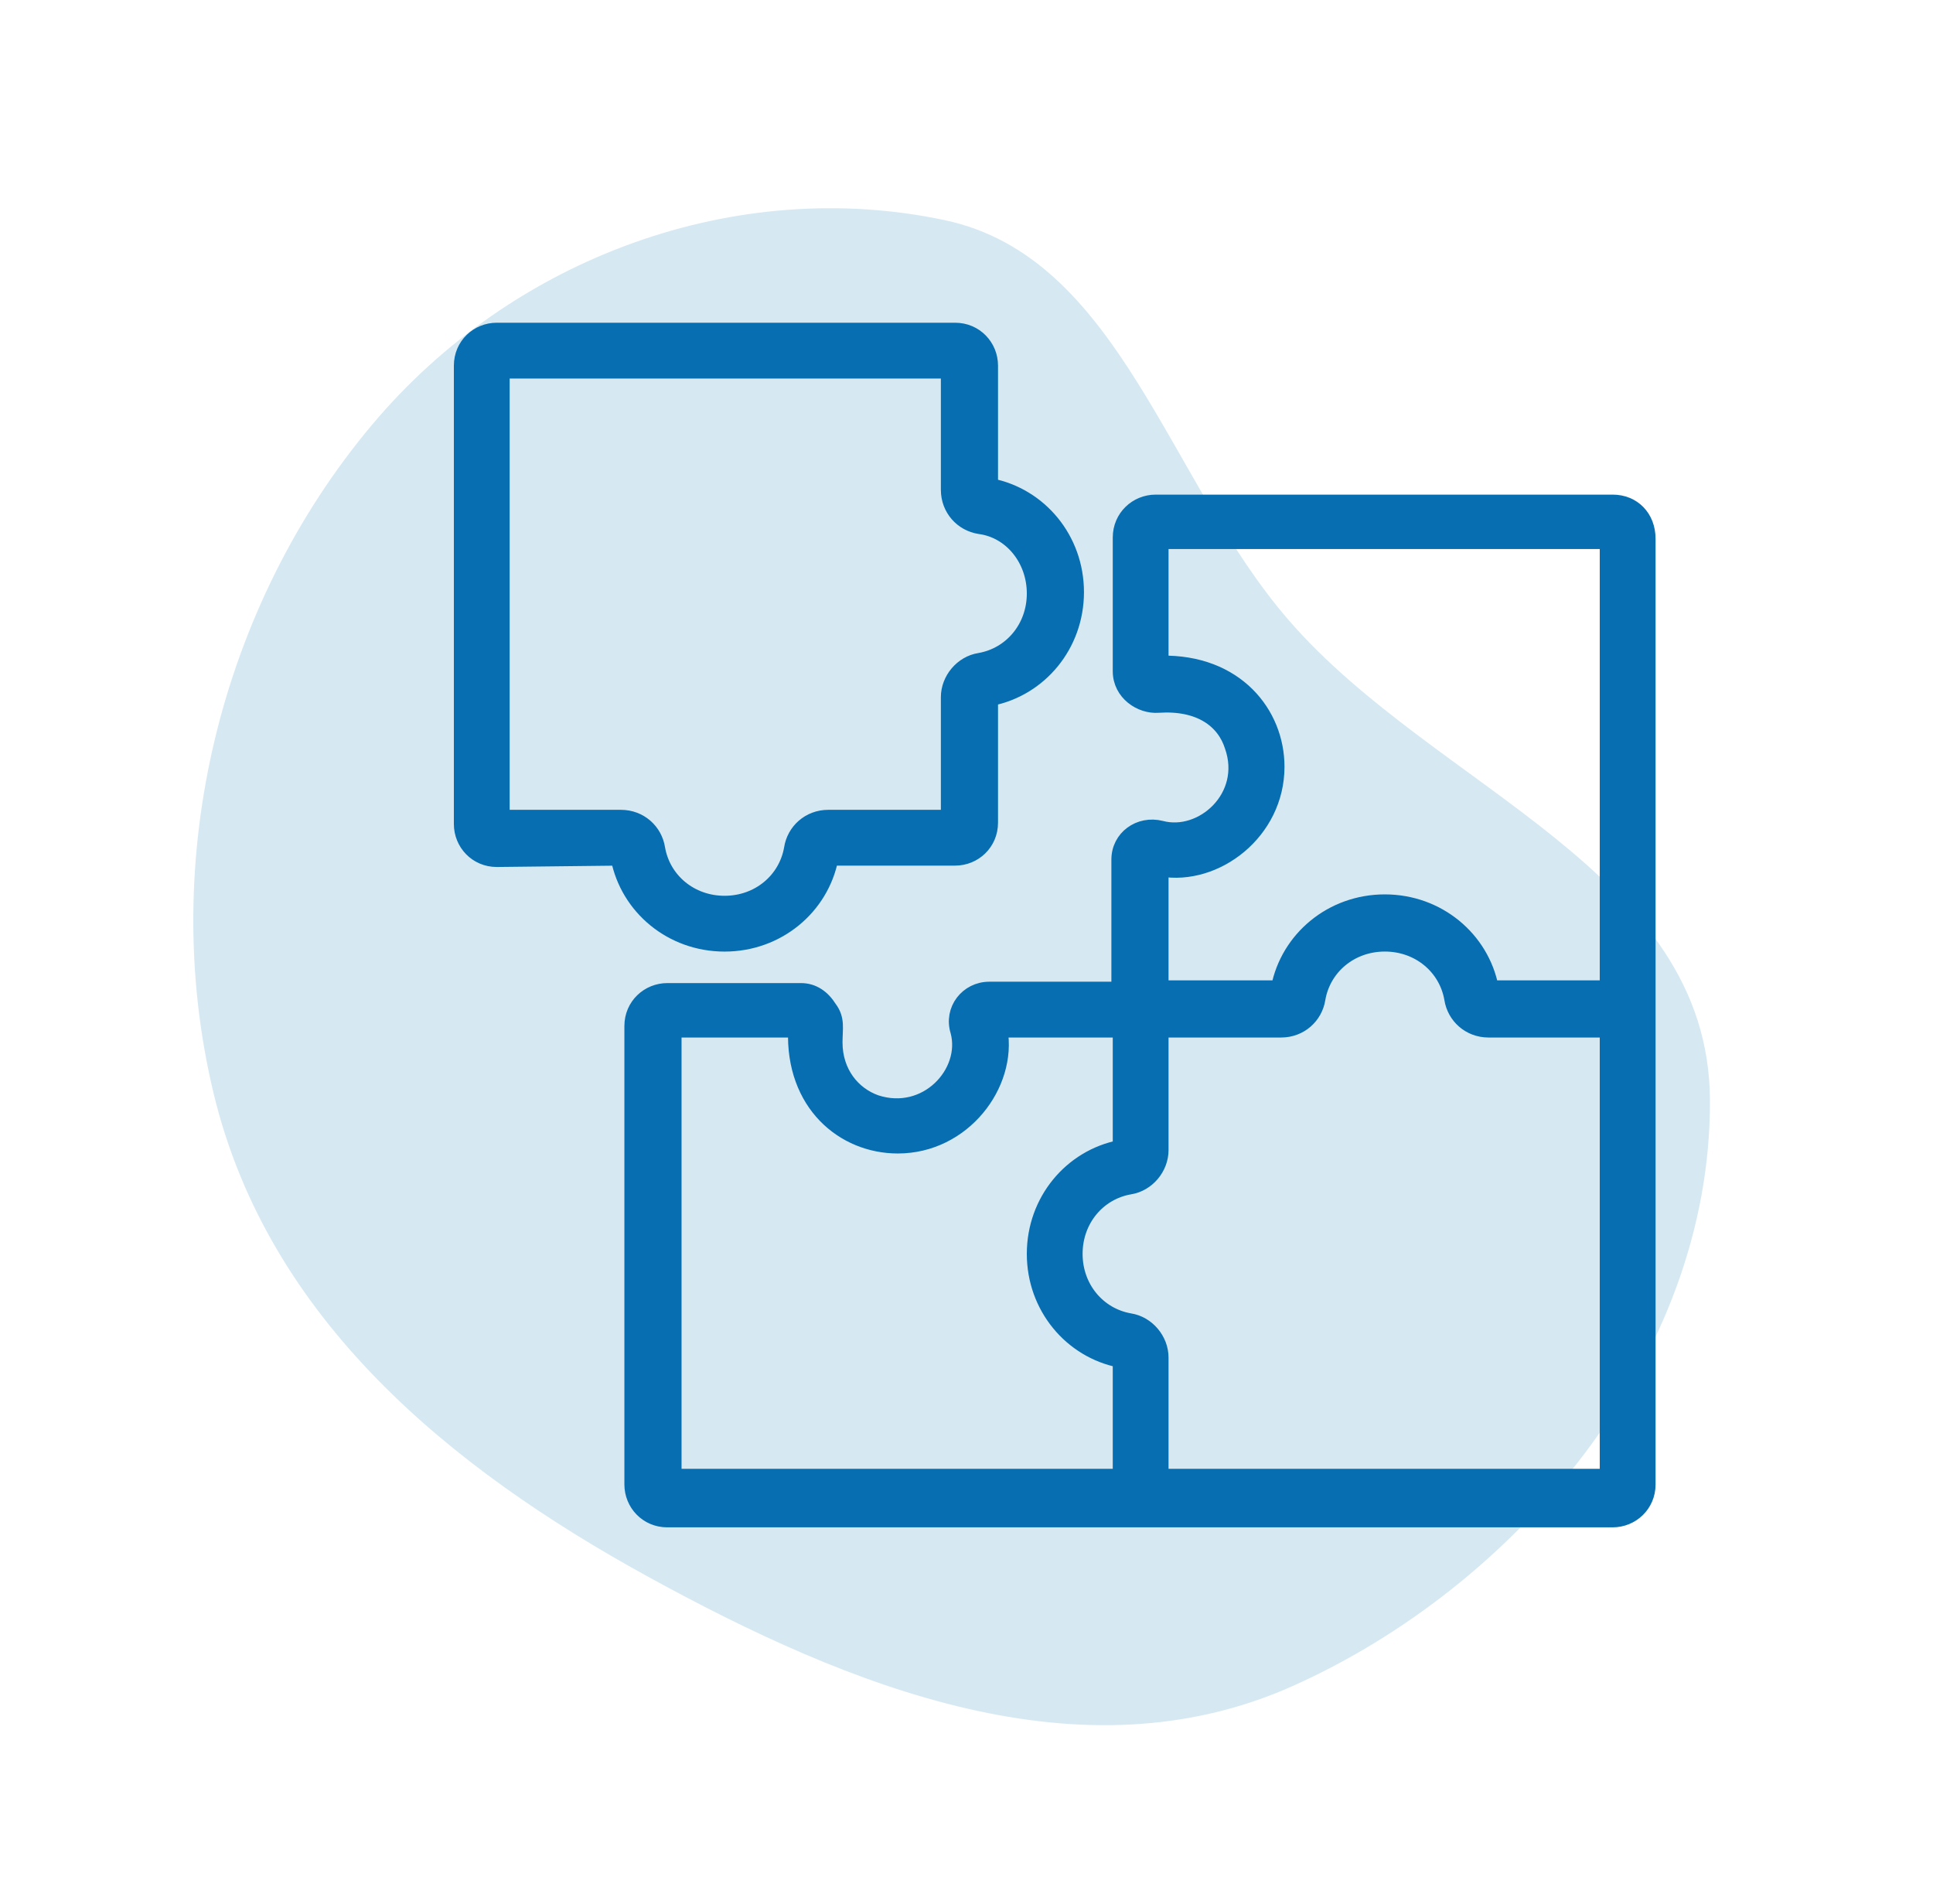
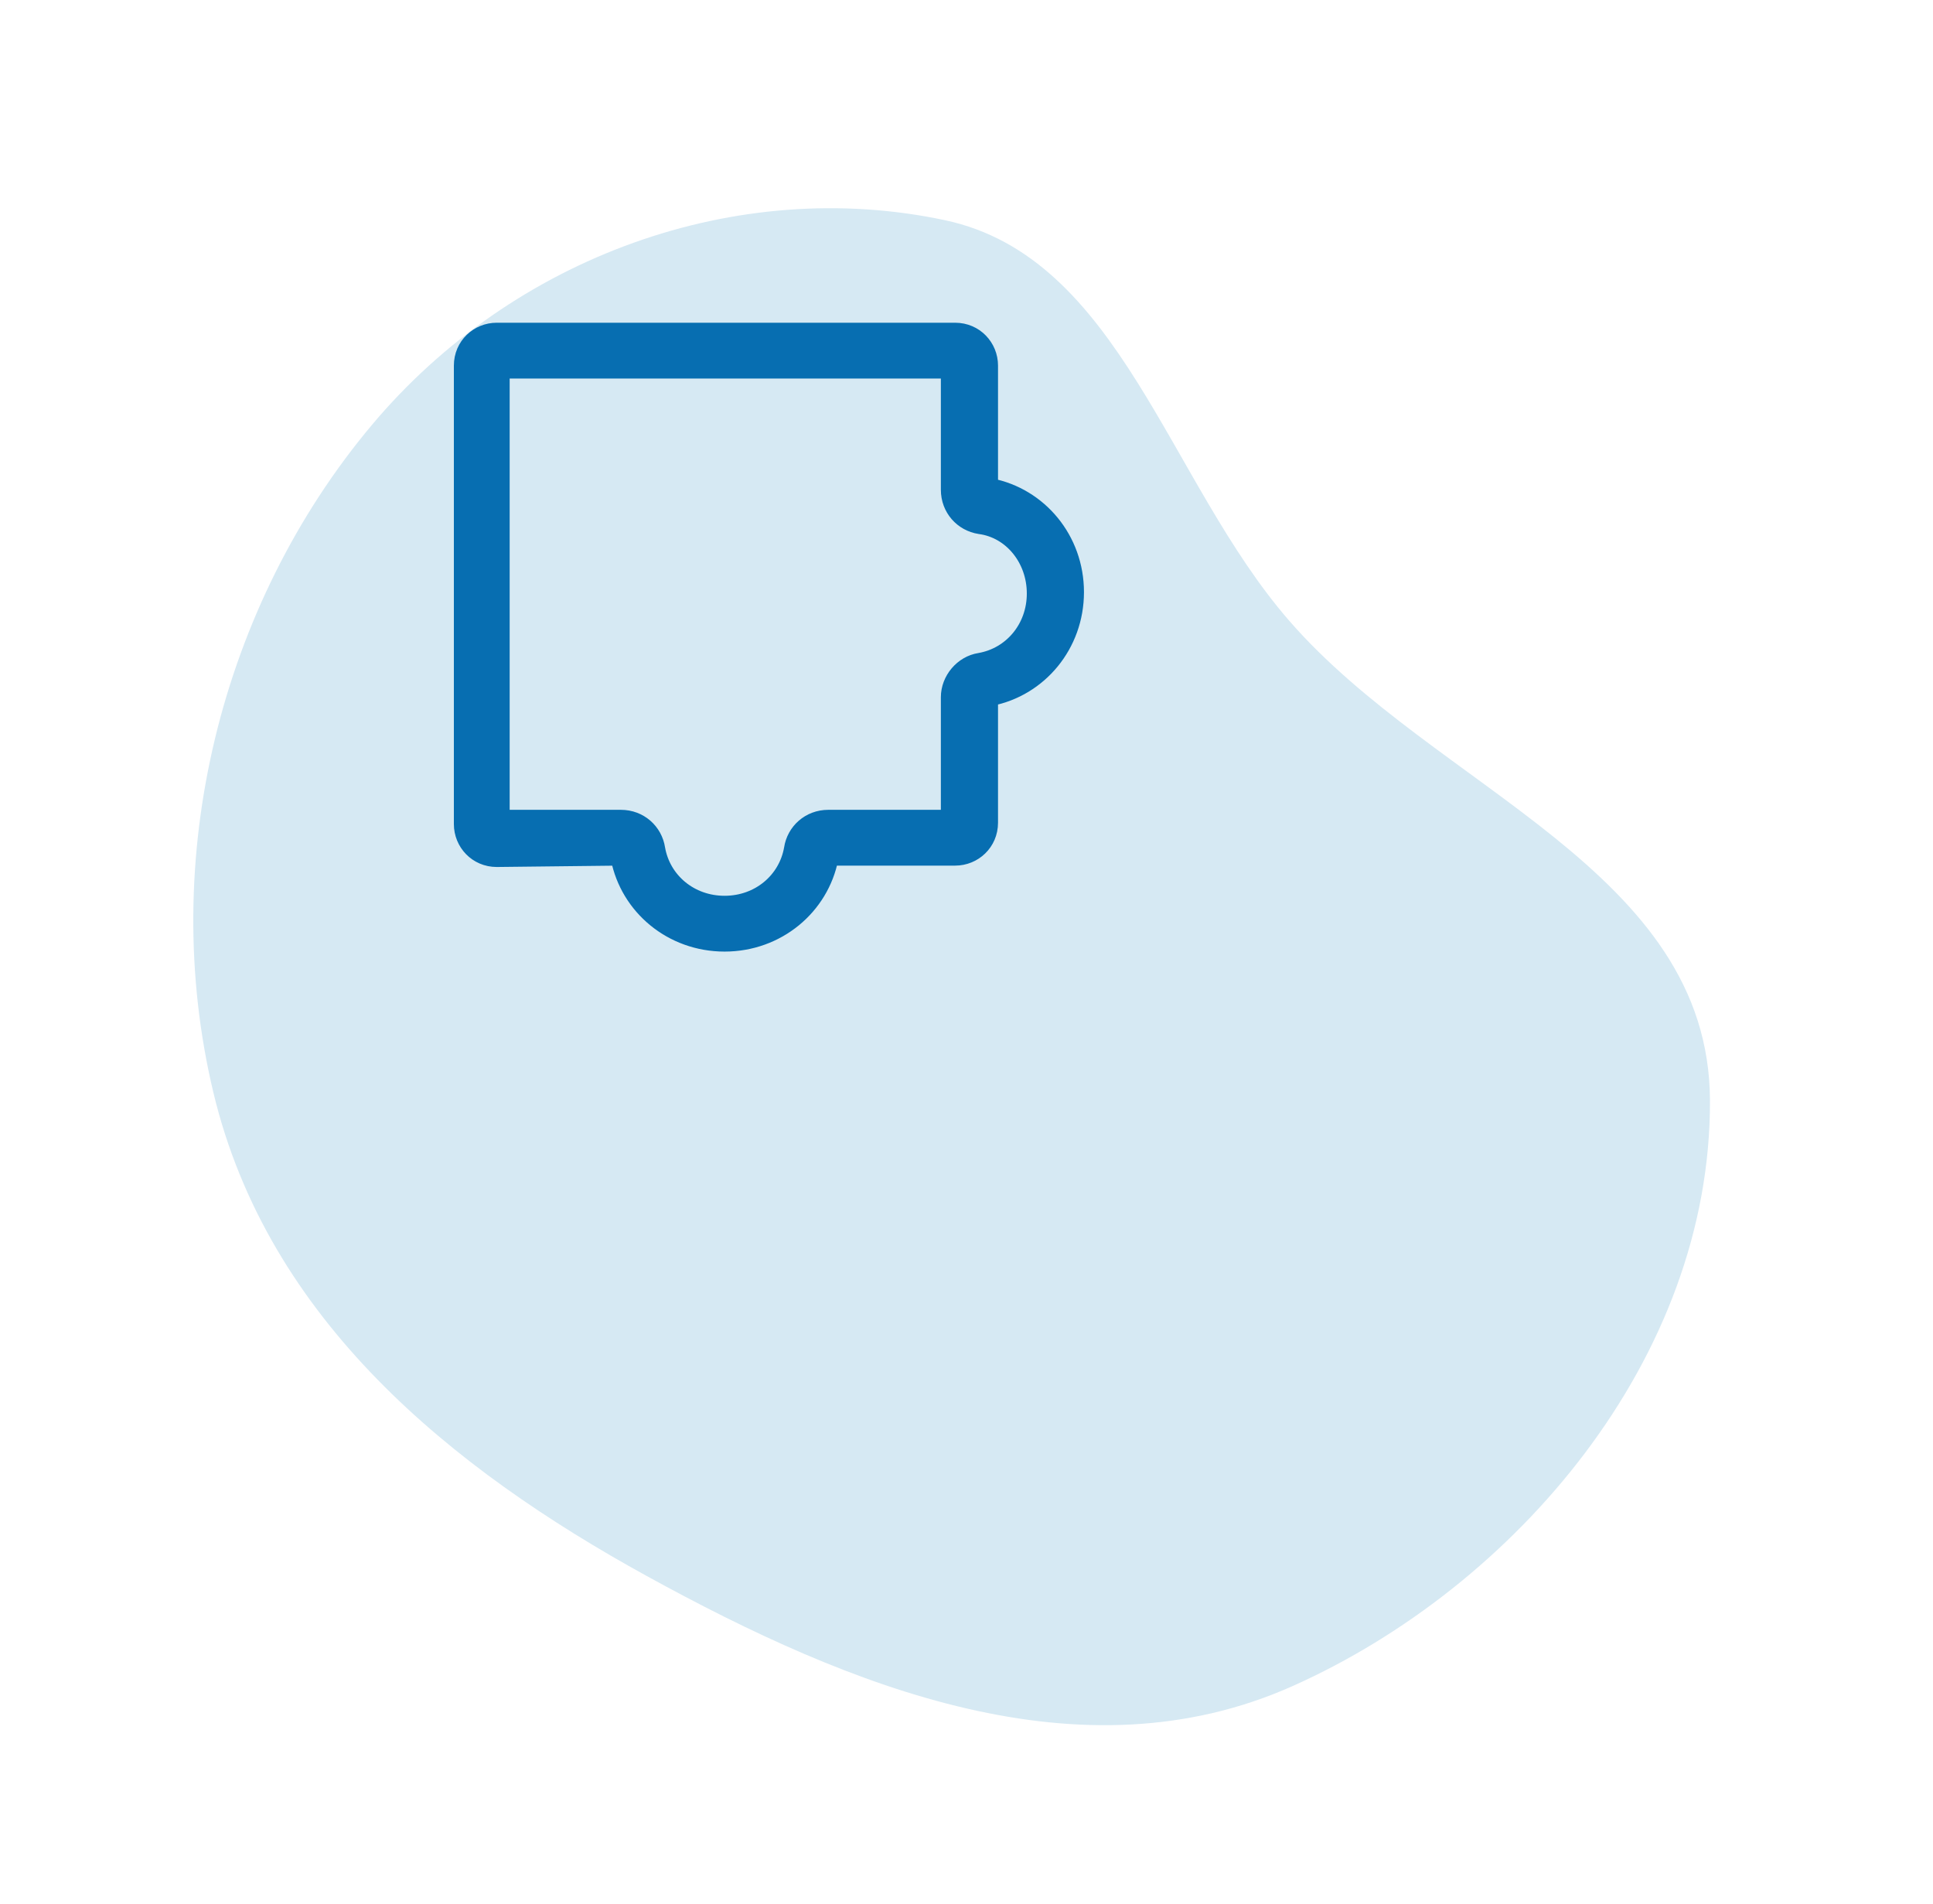
<svg xmlns="http://www.w3.org/2000/svg" width="65" height="64" viewBox="0 0 65 64" fill="none">
  <path fill-rule="evenodd" clip-rule="evenodd" d="M31.779 7.404C37.66 8.657 39.265 16.168 43.347 20.864C48.285 26.547 57.472 29.241 57.5 36.997C57.531 45.673 50.965 53.331 43.476 56.681C36.358 59.864 28.609 56.757 21.748 52.985C15.178 49.373 9.003 44.376 7.174 36.725C5.295 28.861 7.43 20.334 12.501 14.292C17.26 8.62 24.788 5.914 31.779 7.404Z" fill="#D6E9F3" />
-   <path d="M54.228 16.879H38.861C38.219 16.879 37.668 17.384 37.668 18.072V22.567C37.668 23.301 38.356 23.76 38.953 23.714C40.329 23.622 41.154 24.218 41.43 25.09C42.026 26.787 40.42 28.209 39.044 27.842C38.31 27.659 37.622 28.163 37.622 28.897V33.255H33.264C32.531 33.255 31.98 33.943 32.209 34.677C32.576 36.053 31.154 37.613 29.457 37.062C28.677 36.787 28.081 36.053 28.081 35.044C28.081 34.585 28.173 34.264 27.898 33.897C27.668 33.53 27.347 33.301 26.934 33.301H22.439C21.797 33.301 21.246 33.806 21.246 34.494V49.907C21.246 50.549 21.751 51.099 22.439 51.099C23.31 51.099 54.687 51.099 54.228 51.099C54.87 51.099 55.421 50.595 55.421 49.907V18.117C55.421 17.384 54.916 16.879 54.228 16.879ZM42.943 25.778C42.943 23.989 41.567 22.246 39.044 22.292V18.209H54.044V33.209H50.145C49.824 31.558 48.356 30.319 46.567 30.319C44.778 30.319 43.31 31.558 42.989 33.209H39.044V29.218C40.879 29.54 42.943 27.98 42.943 25.778ZM37.989 44.402C36.934 44.218 36.154 43.301 36.154 42.154C36.154 41.008 36.934 40.09 37.989 39.907C38.586 39.815 39.044 39.264 39.044 38.668V34.631H43.081C43.723 34.631 44.228 34.173 44.32 33.576C44.503 32.521 45.42 31.741 46.567 31.741C47.714 31.741 48.632 32.521 48.815 33.576C48.907 34.173 49.411 34.631 50.054 34.631H54.044V49.631H39.044V45.641C39.044 45.044 38.586 44.494 37.989 44.402ZM30.191 38.53C32.393 38.53 33.953 36.466 33.632 34.631H37.668V38.576C36.017 38.897 34.778 40.365 34.778 42.154C34.778 43.943 36.017 45.411 37.668 45.732V49.631H22.668V34.631H26.751C26.659 37.108 28.356 38.53 30.191 38.53Z" fill="#076EB1" stroke="#076EB1" stroke-width="0.5" />
  <path d="M20.787 28.852C21.108 30.503 22.576 31.742 24.365 31.742C26.154 31.742 27.622 30.503 27.943 28.852H32.117C32.76 28.852 33.31 28.347 33.31 27.659V23.485C34.961 23.164 36.2 21.696 36.2 19.907C36.2 18.118 34.961 16.65 33.31 16.329V12.292C33.31 11.65 32.805 11.1 32.117 11.1H16.704C16.062 11.1 15.512 11.604 15.512 12.292V27.705C15.512 28.347 16.016 28.898 16.704 28.898L20.787 28.852ZM34.778 19.953C34.778 21.1 33.998 22.017 32.943 22.201C32.347 22.292 31.888 22.843 31.888 23.439V27.476H27.851C27.209 27.476 26.704 27.934 26.613 28.531C26.429 29.586 25.512 30.366 24.365 30.366C23.218 30.366 22.301 29.586 22.117 28.531C22.026 27.934 21.521 27.476 20.879 27.476H16.888V12.476H31.888V16.467C31.888 17.109 32.347 17.613 32.943 17.705C33.998 17.843 34.778 18.806 34.778 19.953Z" fill="#076EB1" stroke="#076EB1" stroke-width="0.5" />
</svg>